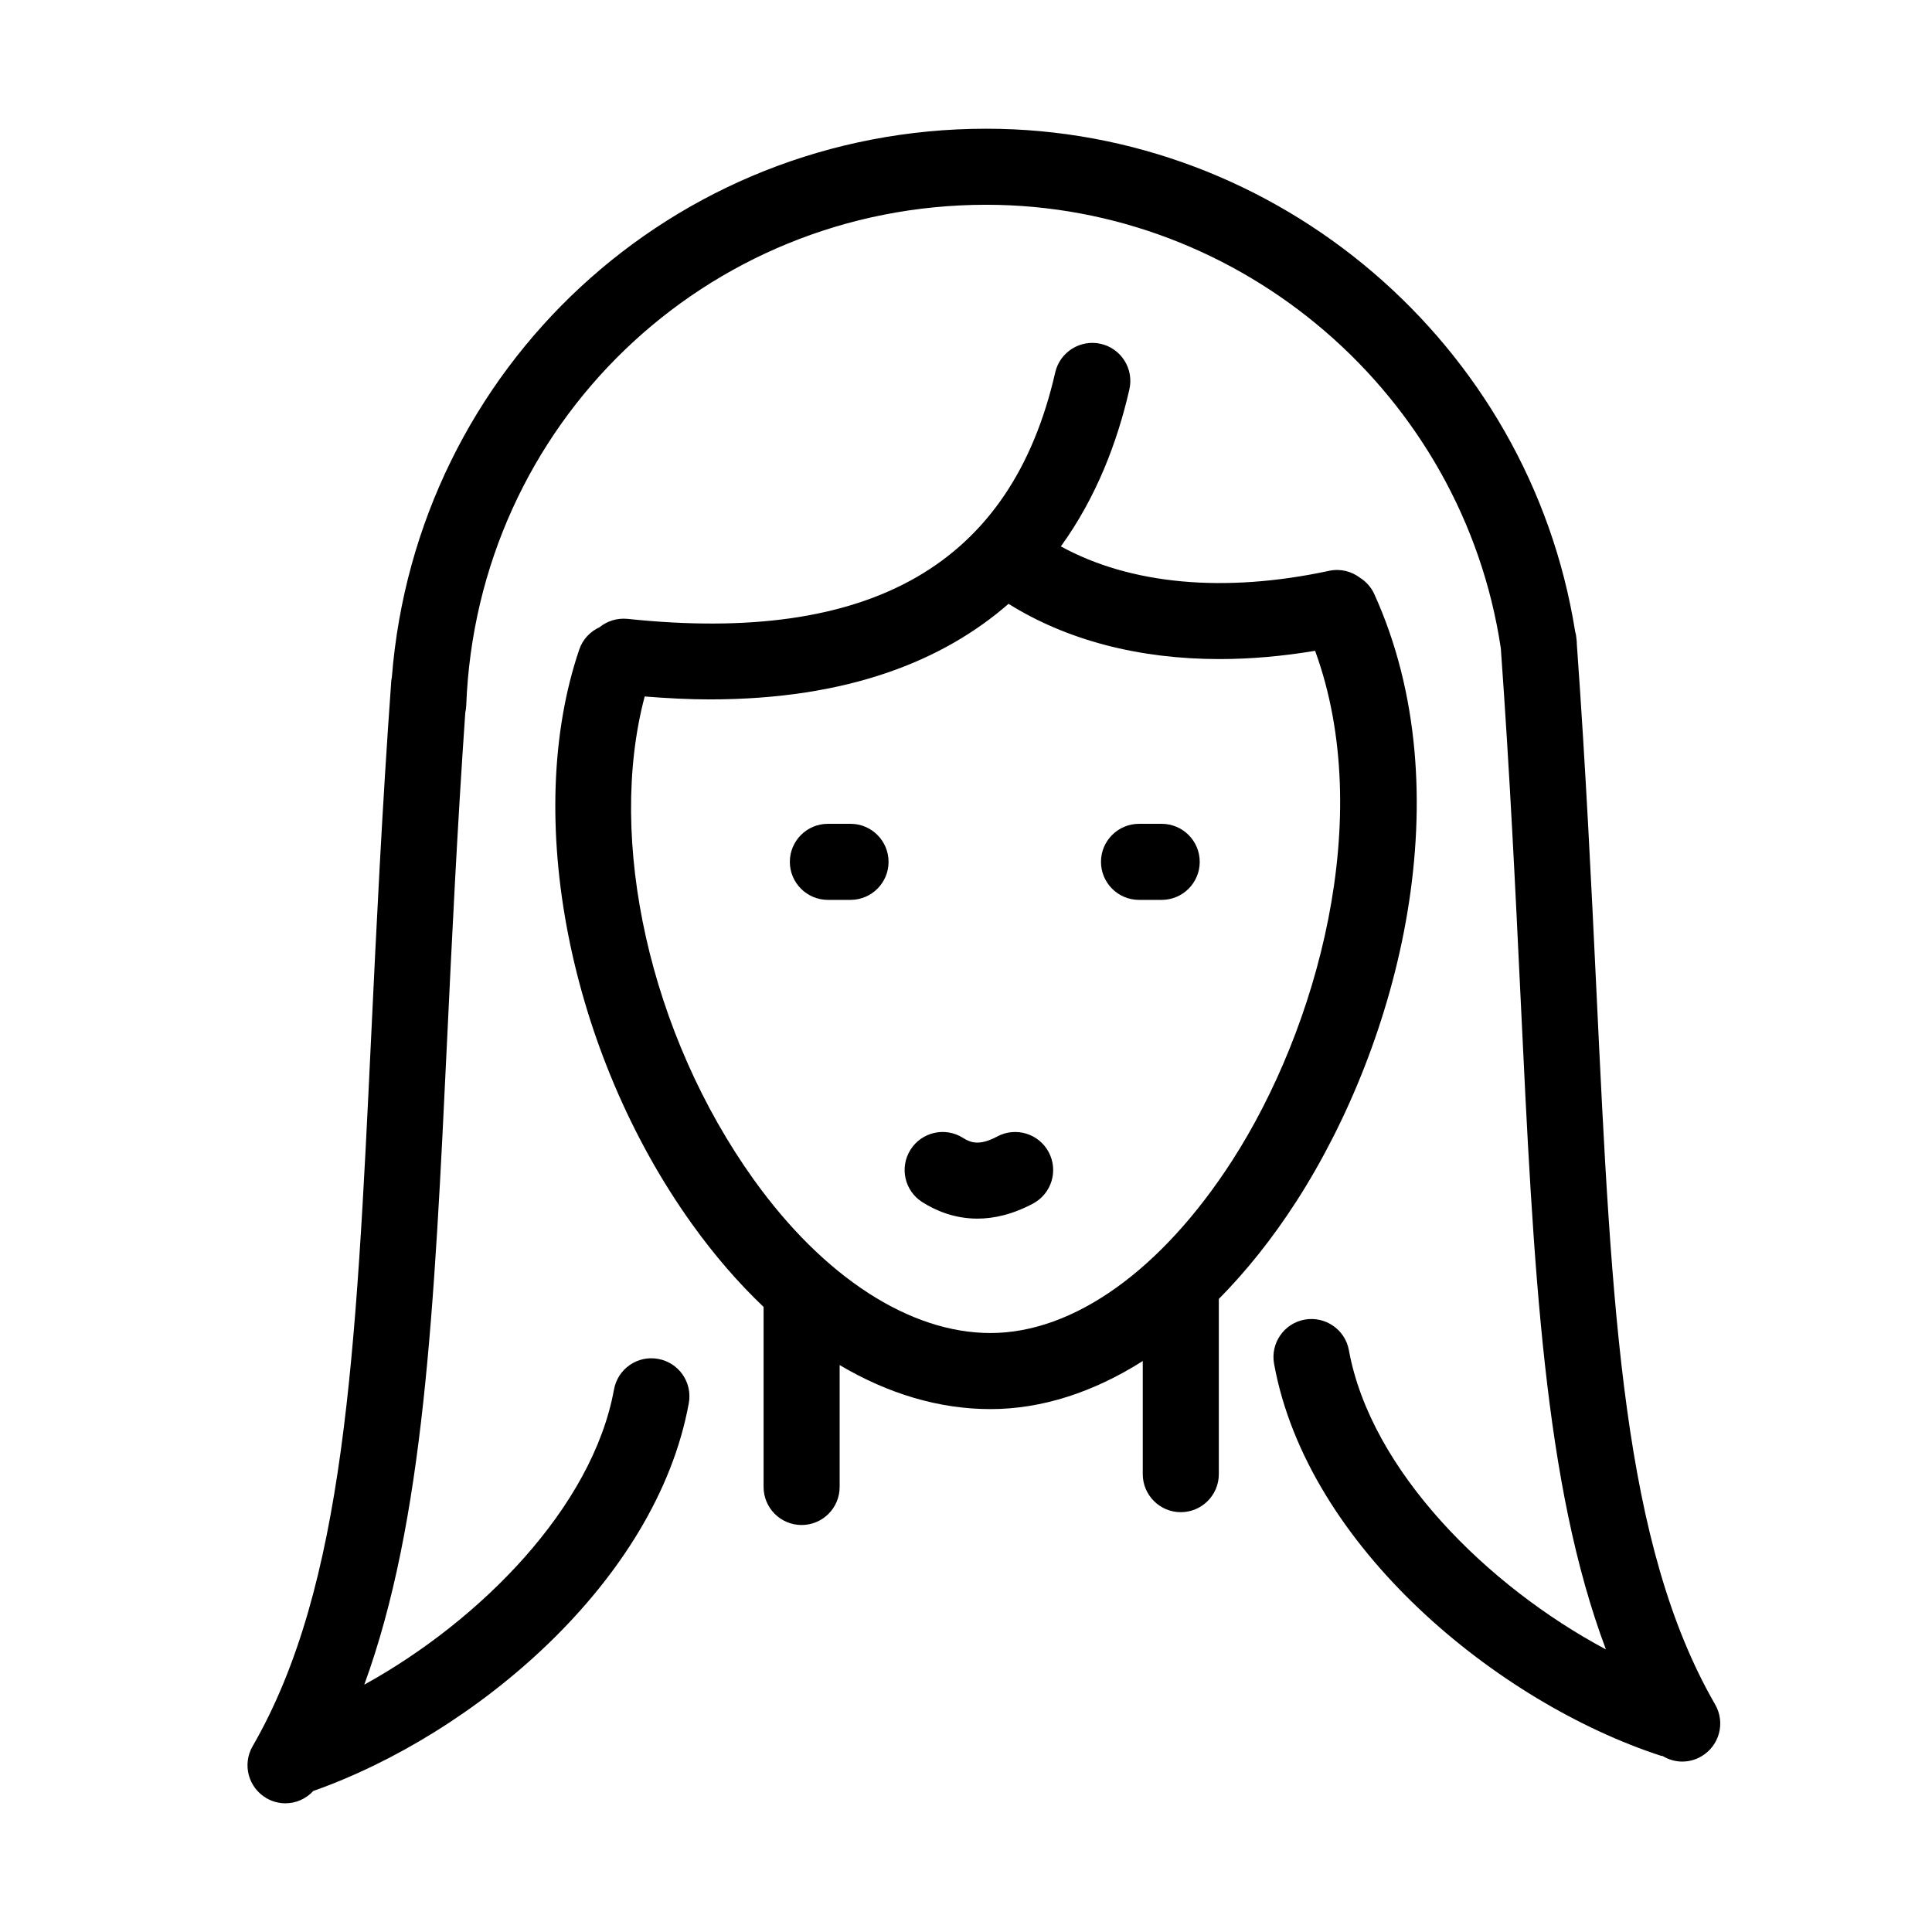
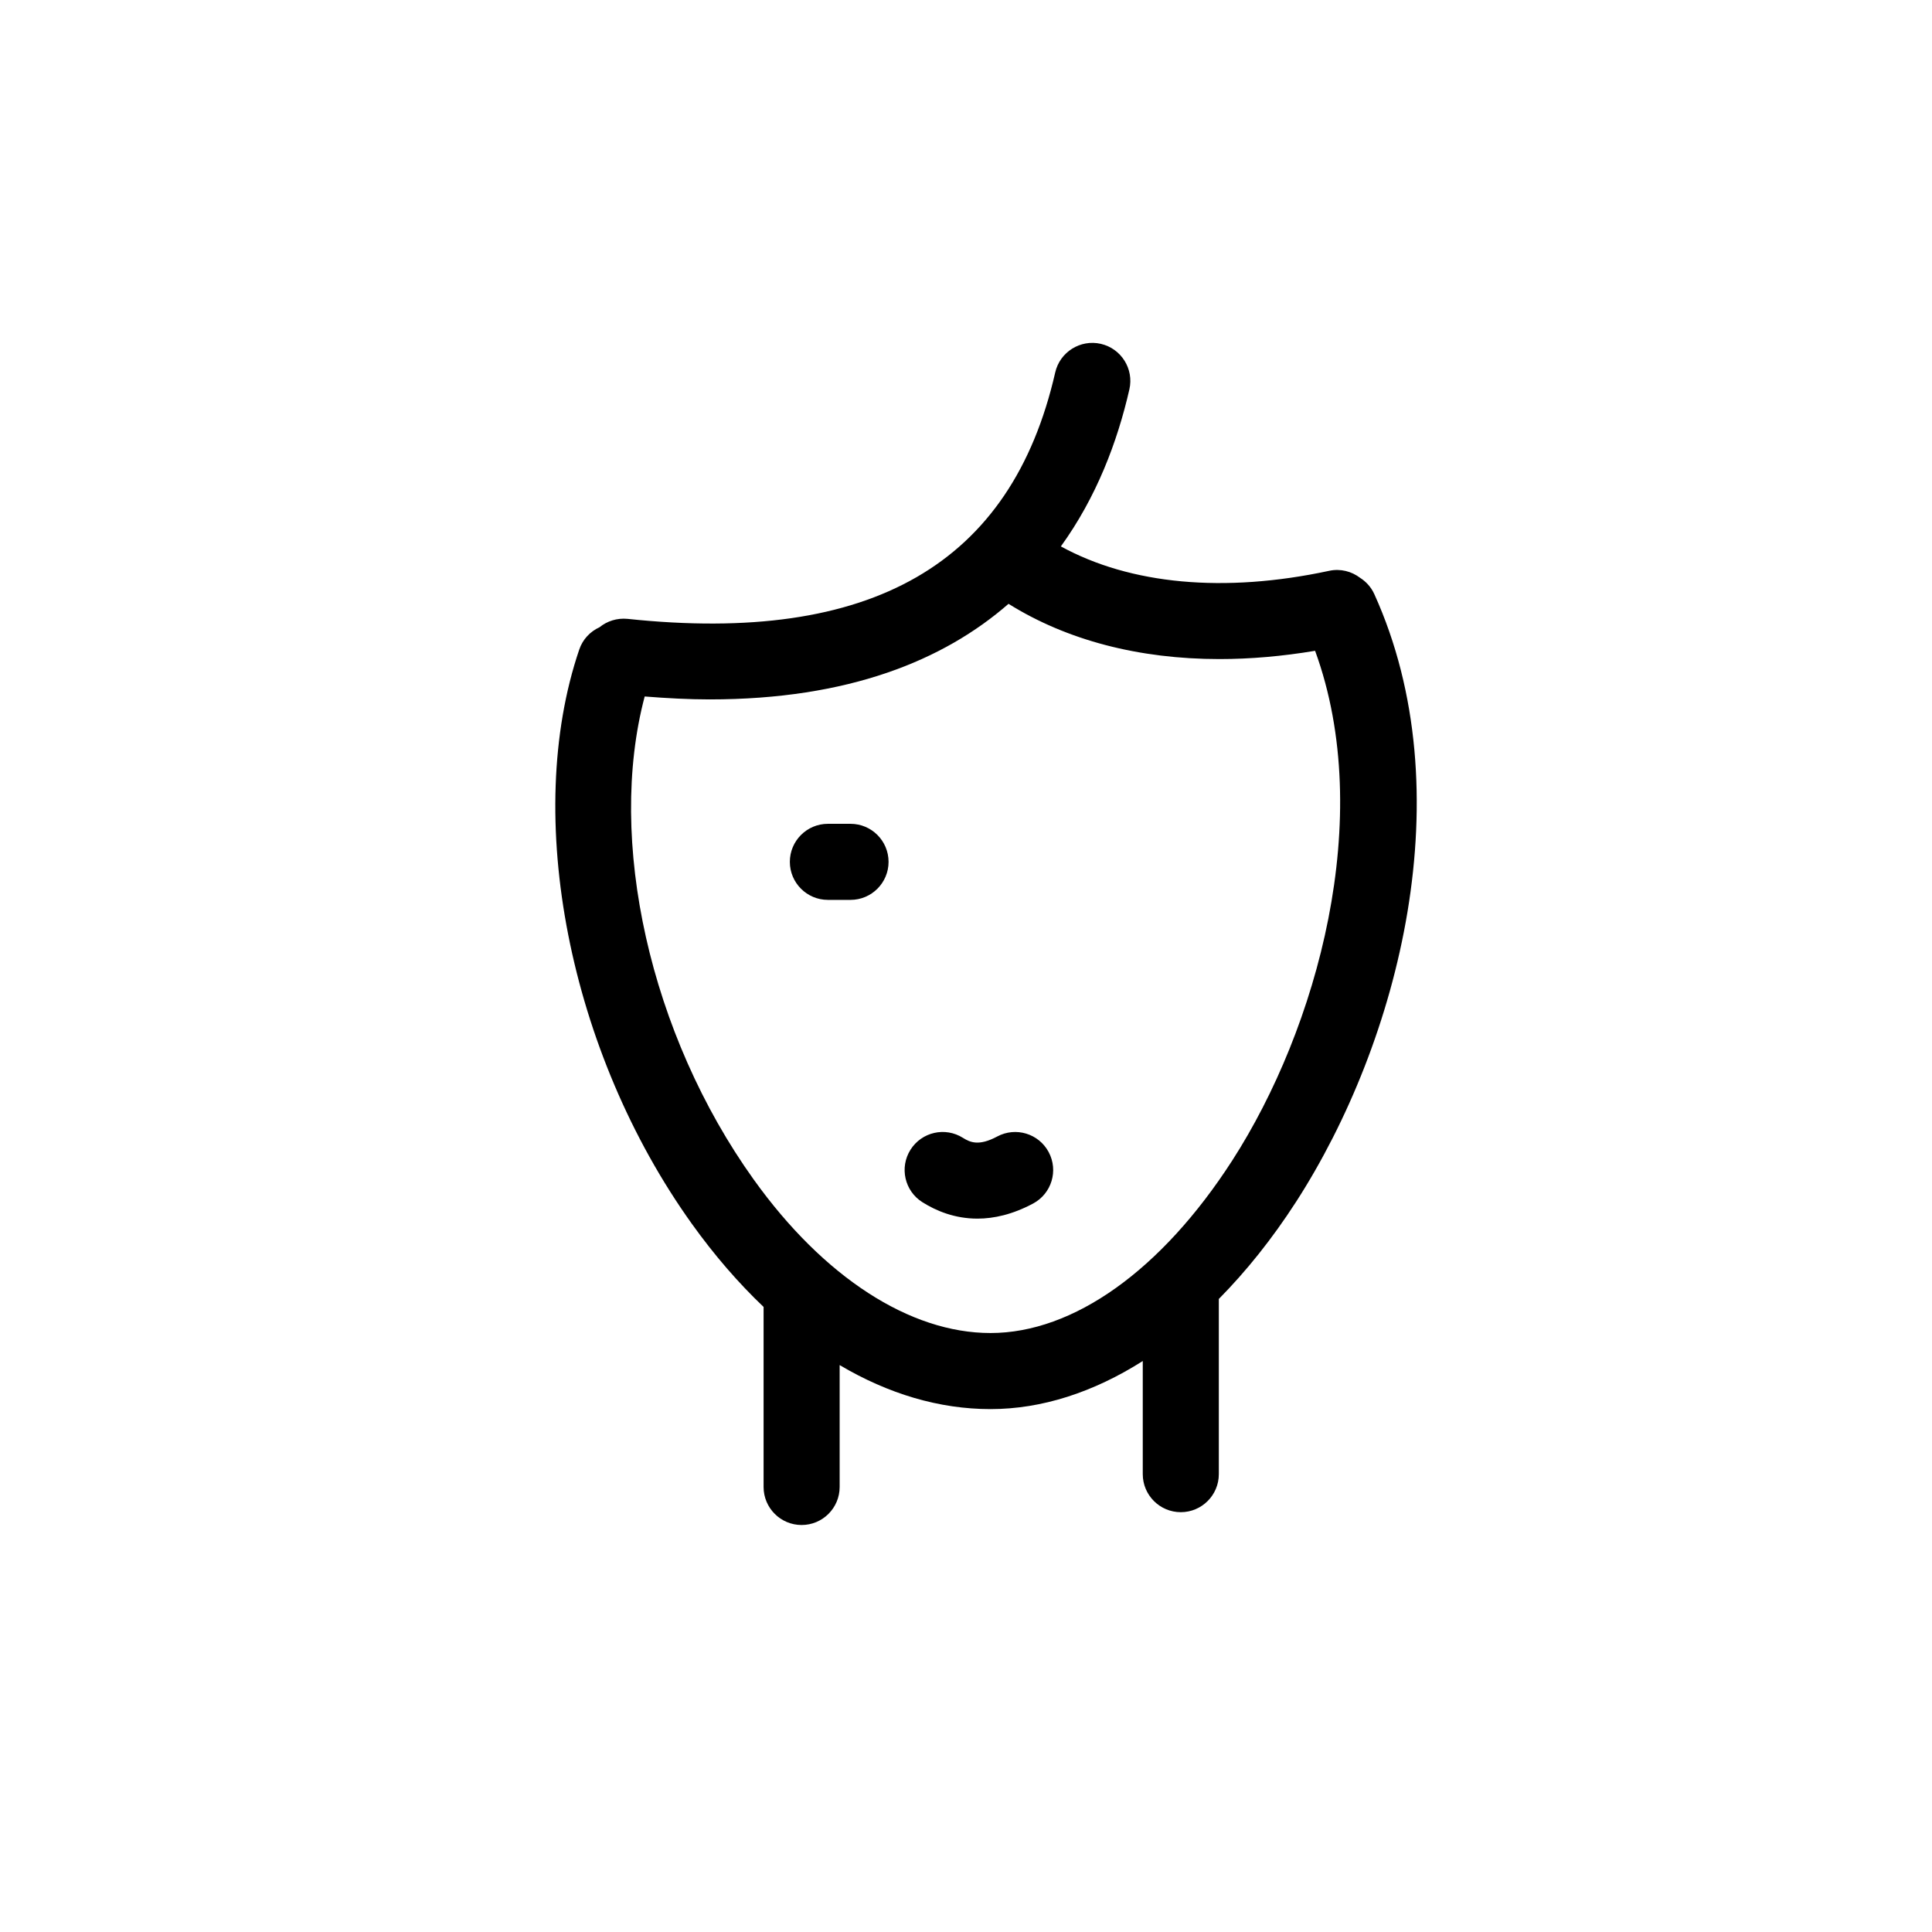
<svg xmlns="http://www.w3.org/2000/svg" fill="#000000" width="800px" height="800px" version="1.1" viewBox="144 144 512 512">
  <g>
-     <path d="m598.54 595.72c-24.465-42.379-27.398-103.79-31.453-188.79-1.316-27.559-2.805-58.754-5.211-92.246-0.016-0.293 0.004-0.574-0.035-0.871-0.012-0.086-0.031-0.168-0.039-0.25-0.012-0.086-0.016-0.16-0.02-0.246-0.051-0.707-0.176-1.387-0.363-2.035-12.148-76.094-78.754-133.17-156.05-133.17-83.117 0-151.05 63.355-157.53 145.44-0.047 0.277-0.121 0.535-0.141 0.82-2.453 34.008-3.965 65.656-5.301 93.586-4.055 85.02-6.988 146.44-31.457 188.82-2.781 4.812-1.133 10.984 3.688 13.766 1.586 0.918 3.32 1.352 5.027 1.352 2.769 0 5.441-1.18 7.375-3.273 42.406-14.93 90.879-55.273 99.512-102.79 0.992-5.473-2.637-10.715-8.113-11.707-5.5-1.012-10.715 2.637-11.715 8.105-5.668 31.191-35.414 61.242-66.176 78.227 15.84-43.473 18.535-99.227 21.98-171.53 1.234-25.867 2.629-54.965 4.785-86.062 0.133-0.598 0.227-1.215 0.25-1.848 2.781-74.438 63.309-132.75 137.81-132.75 67.895 0 126.34 50.473 136.37 117.53 2.402 33.379 3.894 64.559 5.211 92.09 3.496 73.27 6.231 129.52 22.641 173.23-31.434-16.766-62.32-47.449-68.113-79.289-0.992-5.473-6.238-9.094-11.715-8.117-5.477 0.992-9.109 6.246-8.113 11.719 8.844 48.617 59.391 89.789 102.46 103.85 0.172 0.059 0.336 0.039 0.508 0.082 1.578 0.945 3.359 1.477 5.188 1.477 1.707 0 3.441-0.434 5.027-1.352 4.836-2.793 6.488-8.949 3.707-13.77z" />
    <path d="m369.4 362.32h-6.004c-5.562 0-10.078 4.516-10.078 10.078s4.516 10.078 10.078 10.078h6.004c5.562 0 10.078-4.516 10.078-10.078-0.004-5.566-4.516-10.078-10.078-10.078z" />
-     <path d="m408.28 445.18c-4.82 2.578-7.133 1.594-9.09 0.363-4.699-2.973-10.922-1.566-13.898 3.141-2.973 4.707-1.566 10.934 3.144 13.906 3.633 2.293 8.574 4.359 14.59 4.359 4.379 0 9.324-1.102 14.746-3.996 4.914-2.625 6.762-8.727 4.137-13.637-2.625-4.918-8.73-6.754-13.629-4.137z" />
-     <path d="m461.94 372.4c0-5.562-4.516-10.078-10.078-10.078h-6.012c-5.562 0-10.078 4.516-10.078 10.078s4.516 10.078 10.078 10.078h6.012c5.566 0 10.078-4.516 10.078-10.078z" />
+     <path d="m408.28 445.18c-4.82 2.578-7.133 1.594-9.09 0.363-4.699-2.973-10.922-1.566-13.898 3.141-2.973 4.707-1.566 10.934 3.144 13.906 3.633 2.293 8.574 4.359 14.59 4.359 4.379 0 9.324-1.102 14.746-3.996 4.914-2.625 6.762-8.727 4.137-13.637-2.625-4.918-8.73-6.754-13.629-4.137" />
    <path d="m487.48 462.49c27.398-42.512 44.426-108.79 20.727-161.04-0.84-1.848-2.176-3.305-3.762-4.316-2.254-1.715-5.188-2.504-8.191-1.863-27.852 5.984-52.73 3.617-71.113-6.469 9.391-12.988 14.965-27.625 18.156-41.613 1.238-5.422-2.156-10.828-7.582-12.07-5.41-1.23-10.828 2.16-12.07 7.582-11.602 50.777-48.629 72.141-113.34 65.305-2.801-0.273-5.43 0.598-7.438 2.227-2.434 1.113-4.434 3.168-5.359 5.906-15.008 44.129-2.727 106.72 29.859 152.21 5.984 8.352 12.348 15.684 18.992 22v47.715c0 5.566 4.516 10.078 10.078 10.078s10.078-4.508 10.078-10.078v-32.305c12.891 7.637 26.398 11.668 39.977 11.668 13.594 0 27.297-4.457 40.352-12.742v29.98c0 5.562 4.516 10.078 10.078 10.078s10.078-4.516 10.078-10.078v-46.426c7.258-7.348 14.148-15.938 20.477-25.75zm-143.72-5.875c-27.574-38.496-38.984-90.082-28.91-128.04 5.953 0.469 11.738 0.777 17.176 0.777 36.809 0 62.016-10.312 79.246-25.332 15.438 9.648 34.551 14.641 55.902 14.641 8.152 0 16.637-0.734 25.34-2.191 16.141 44.188 0.523 100.19-21.965 135.09-18.723 29.051-42.066 45.707-64.051 45.707-21.363 0.008-44.227-14.812-62.738-40.652z" />
  </g>
</svg>